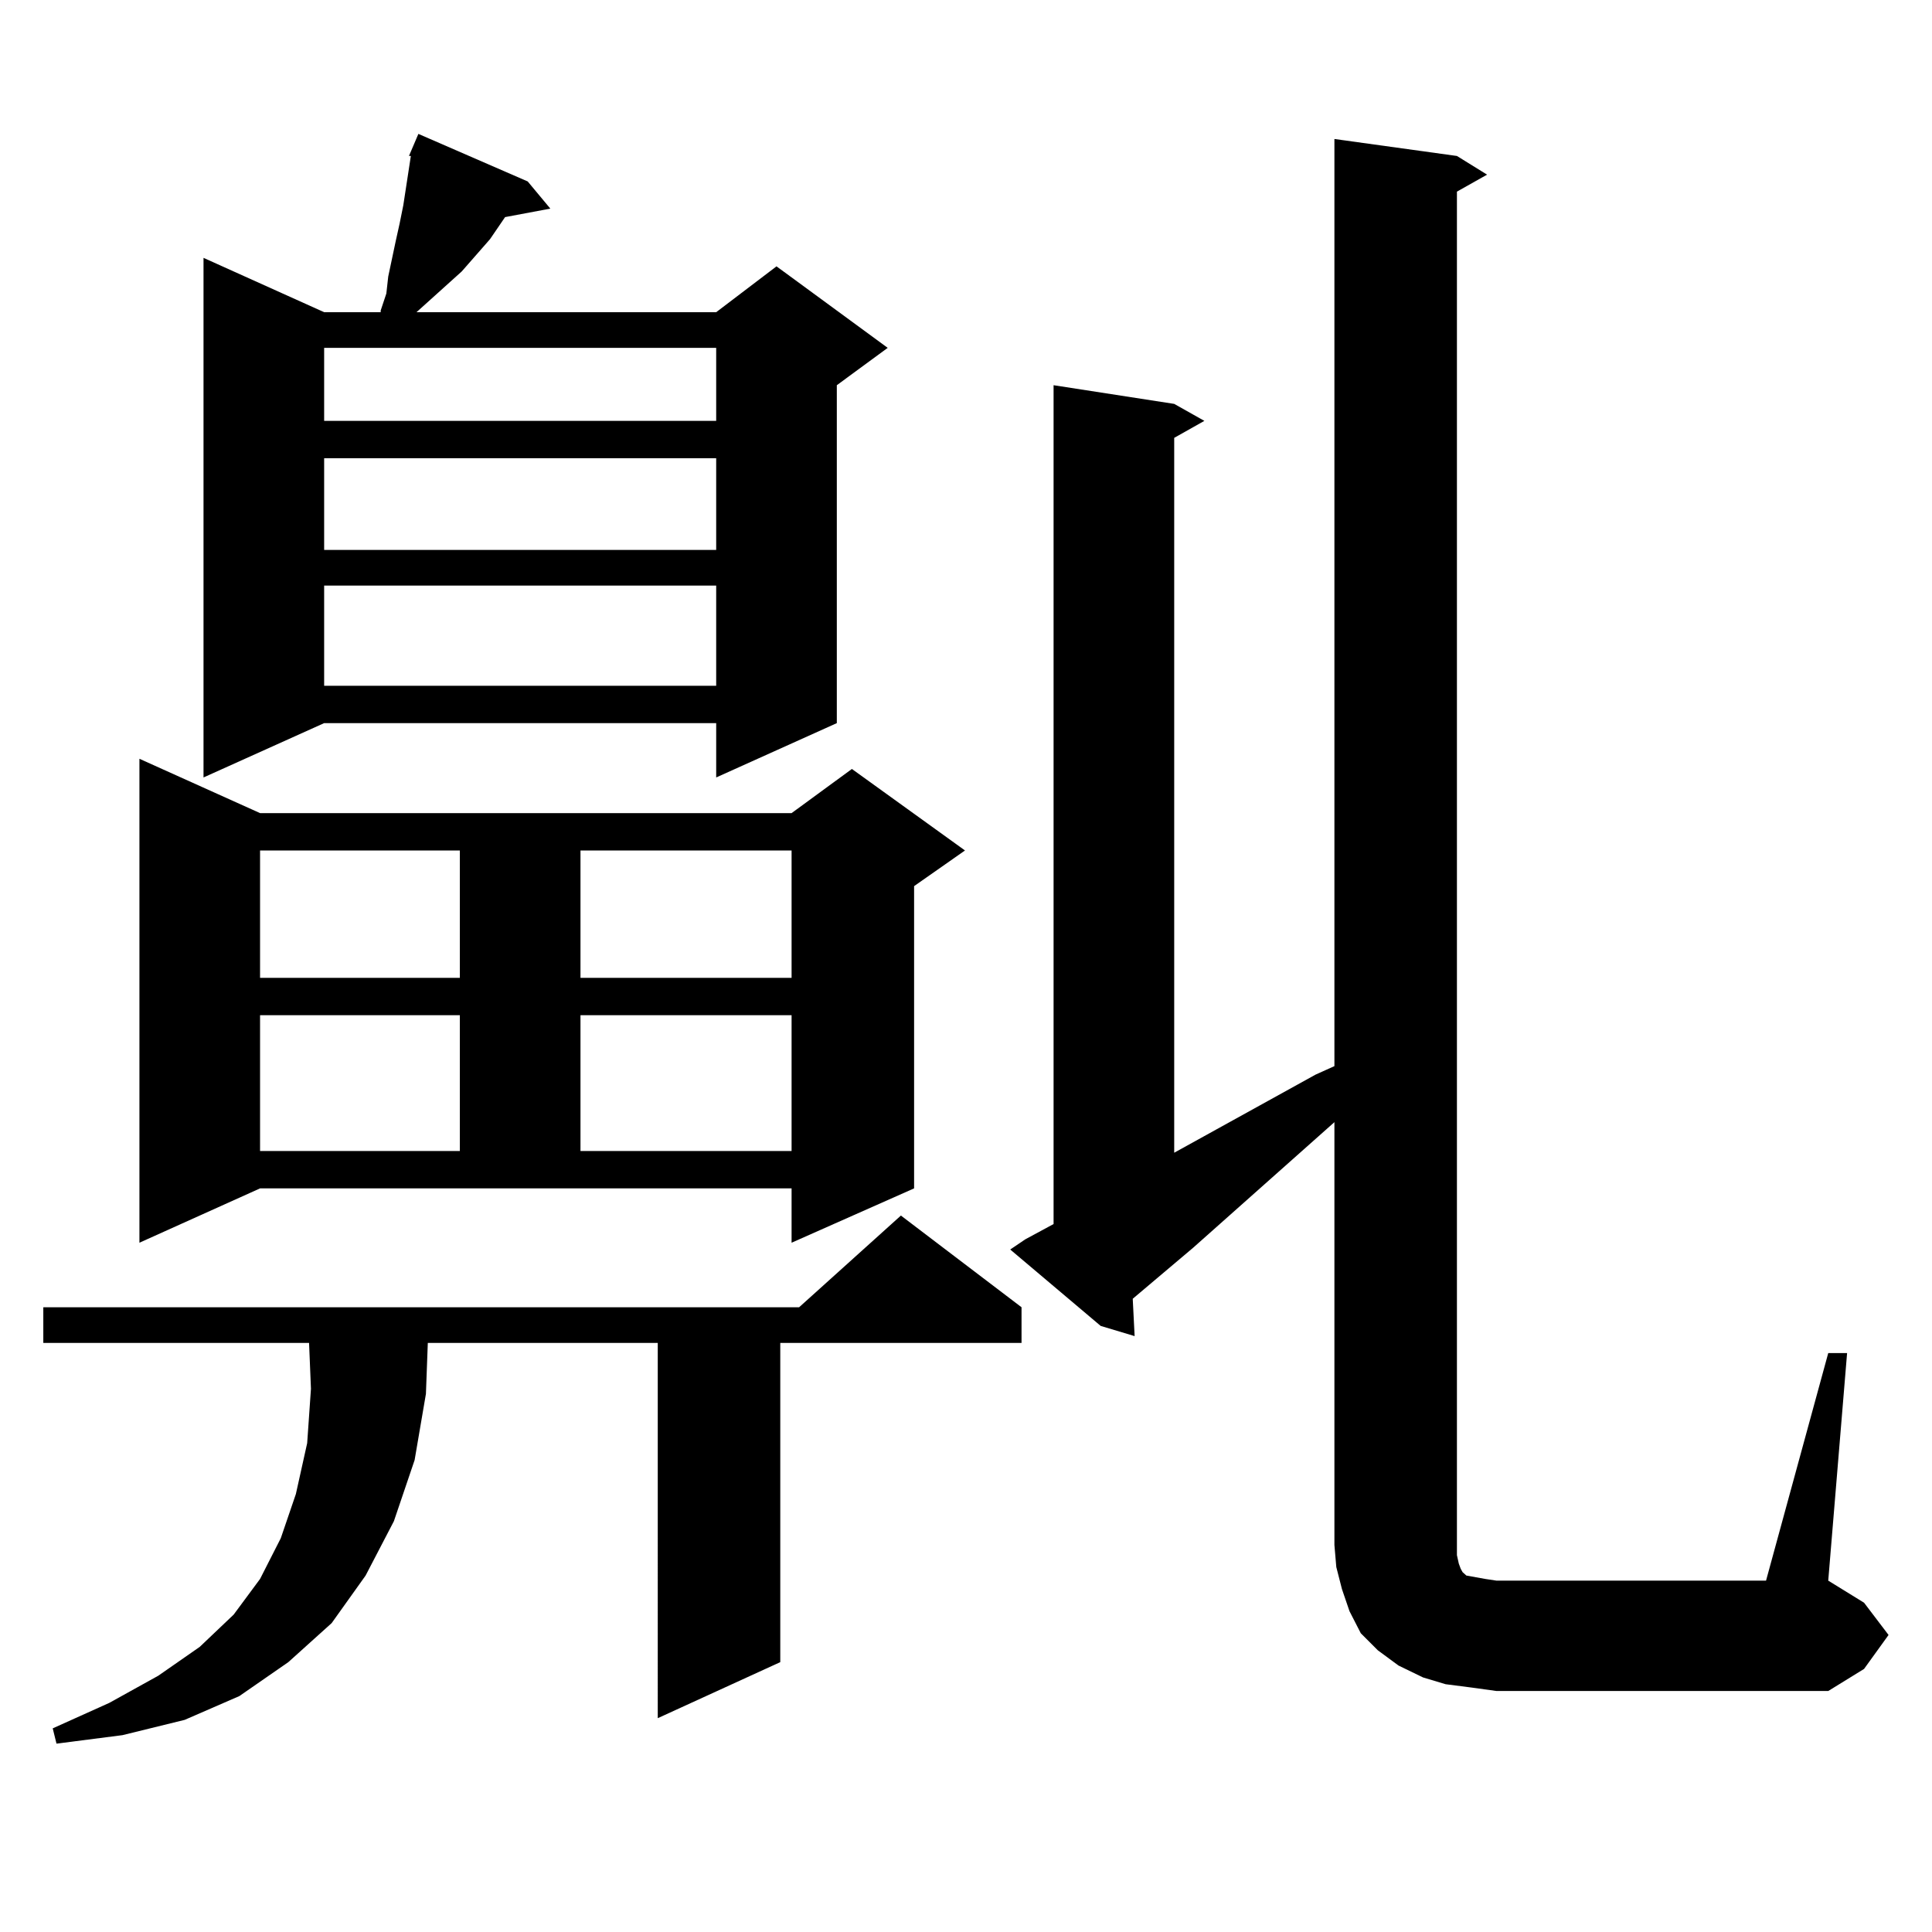
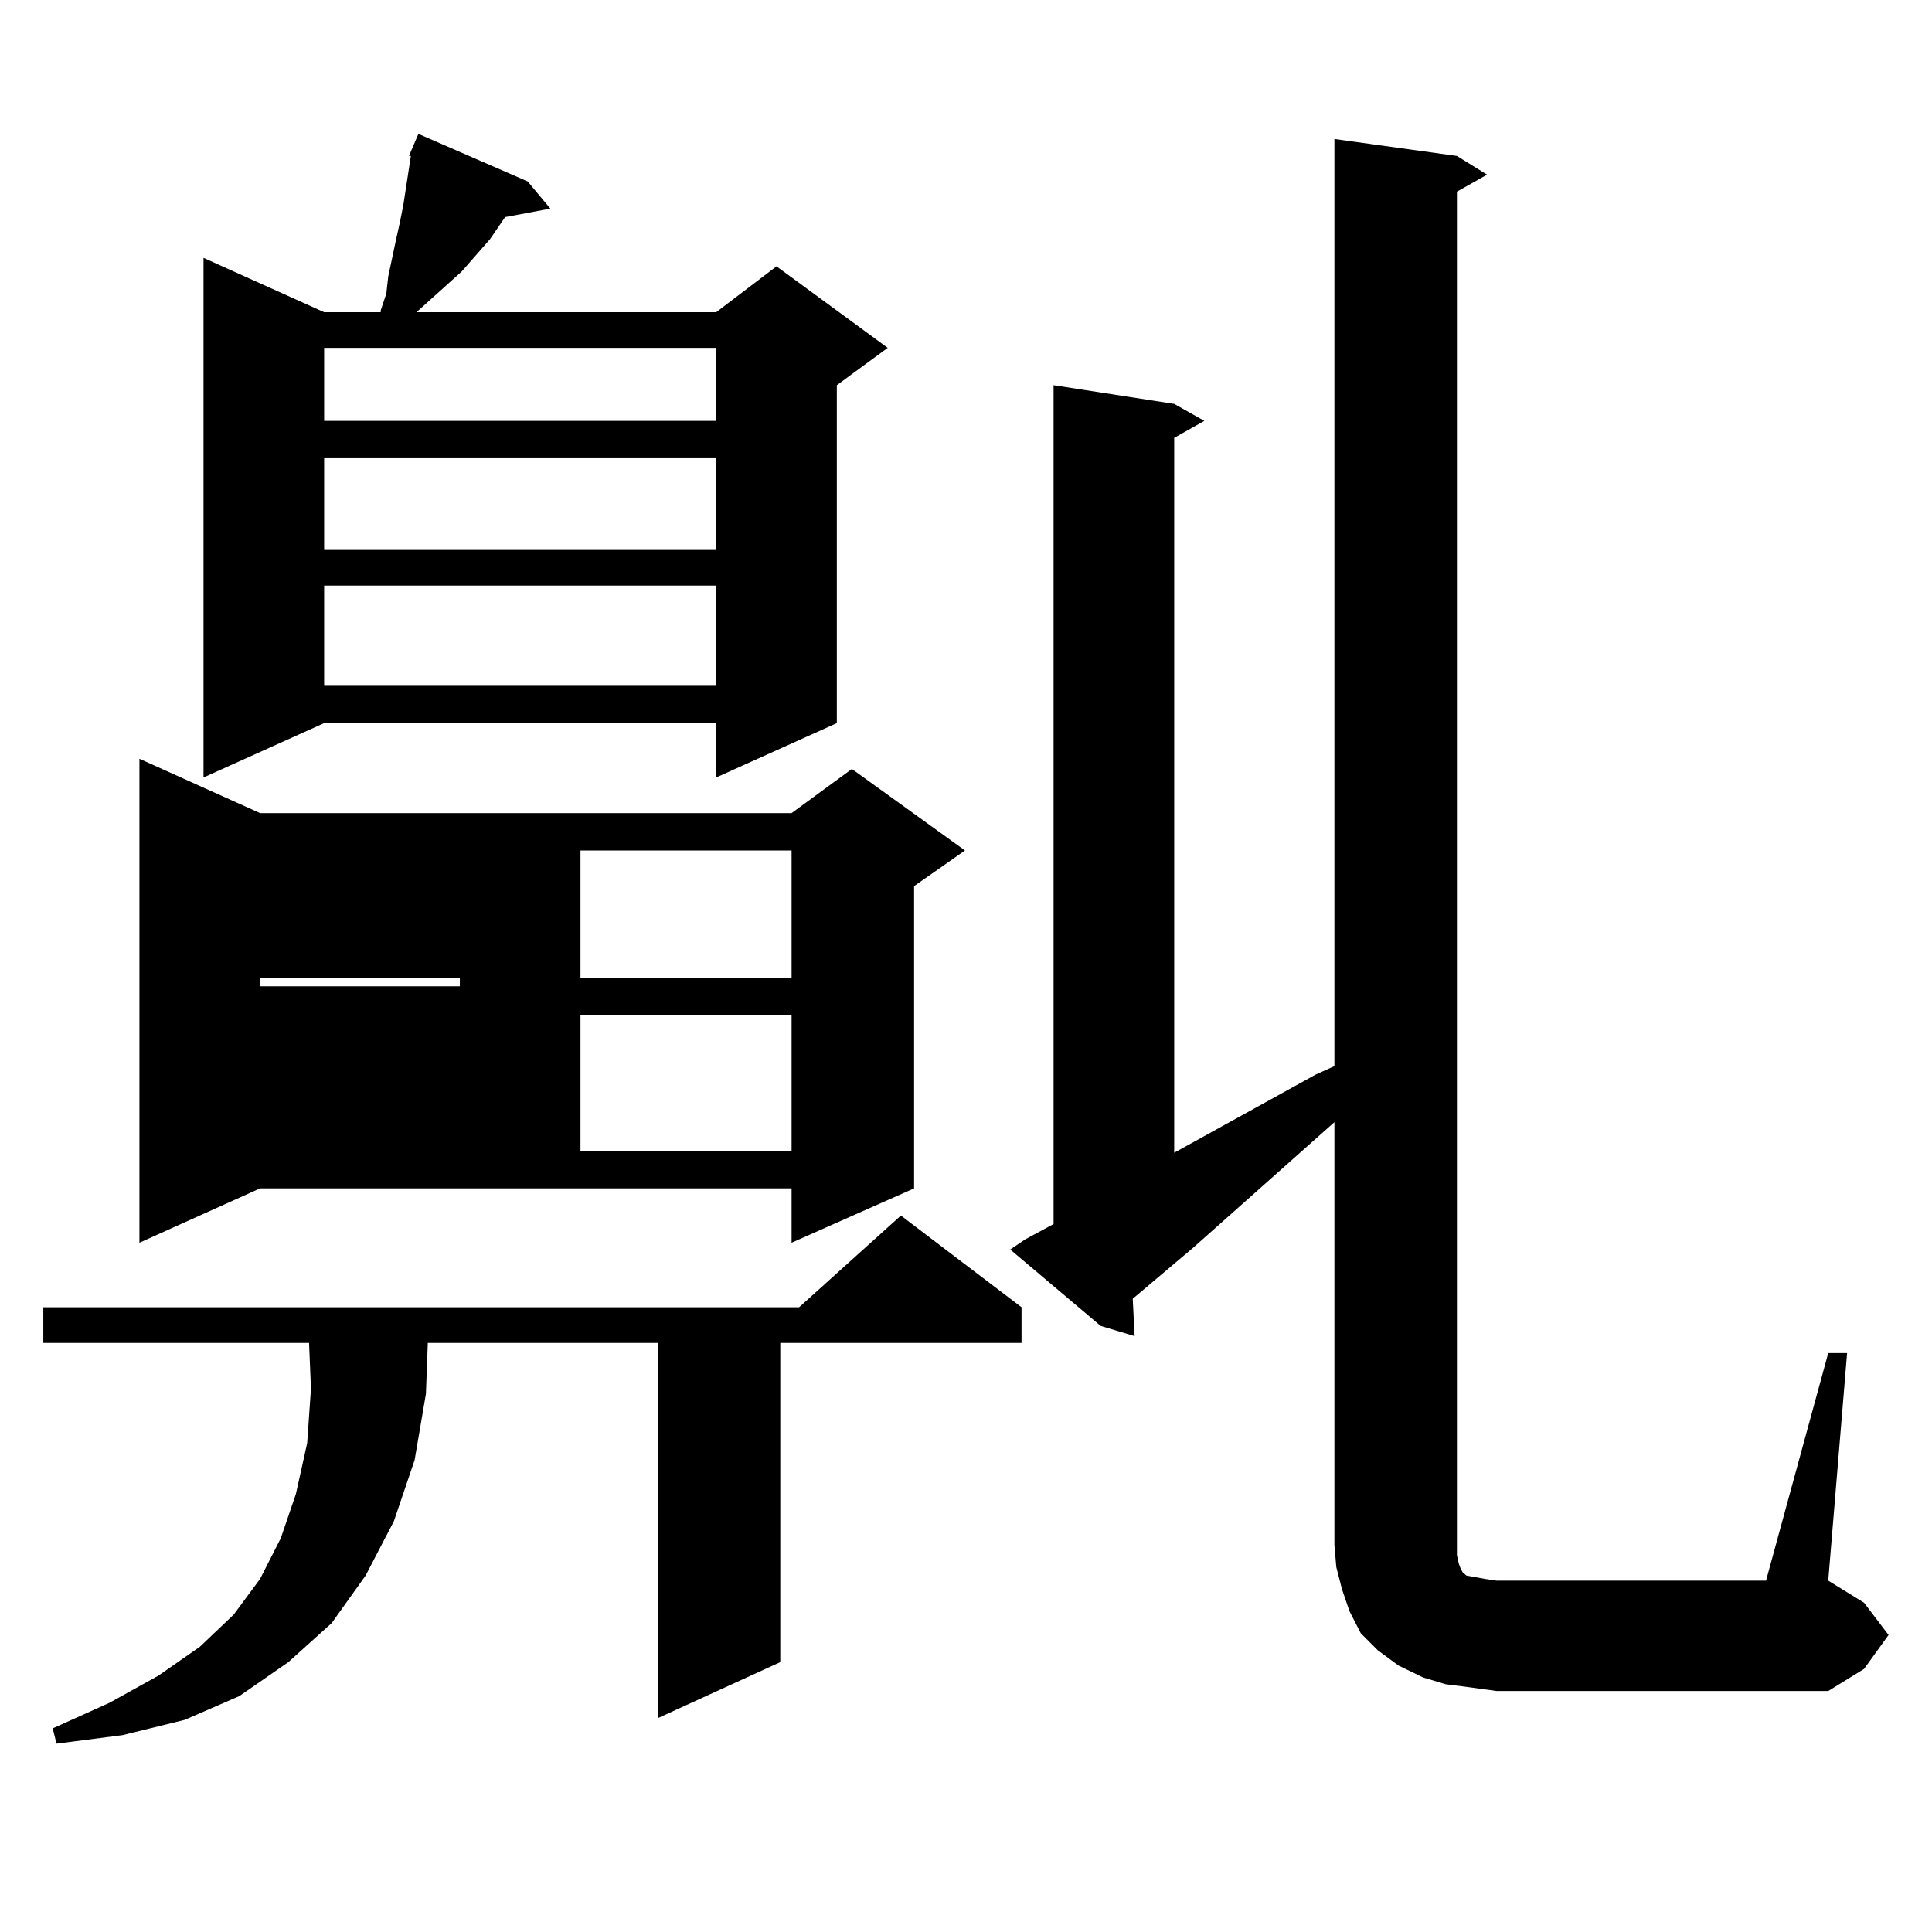
<svg xmlns="http://www.w3.org/2000/svg" version="1.1" id="图层_1" x="0px" y="0px" width="1000px" height="1000px" viewBox="0 0 1000 1000" enable-background="new 0 0 1000 1000" xml:space="preserve">
-   <path d="M528.743,676.629v18.457H403.868V860.32l-63.413,29.004V695.086H221.434l-0.976,26.367l-5.854,34.277l-10.731,31.641  l-14.634,28.125l-17.561,24.609l-22.438,20.215l-25.365,17.578l-28.292,12.305l-32.194,7.91l-34.146,4.395l-1.951-7.91  l29.268-13.184l25.365-14.063l21.463-14.941l17.561-16.699l13.658-18.457l10.731-21.094l7.805-22.852l5.854-26.367l1.951-28.125  l-0.976-23.73H22.415v-18.457h391.209l52.682-47.461L528.743,676.629z M72.169,643.23V392.742l62.438,28.125h275.115l31.219-22.852  l58.535,42.188l-26.341,18.457v156.445l-63.413,28.125v-28.125H134.607L72.169,643.23z M273.14,93.914l11.707,14.063l-23.414,4.395  l-7.805,11.426l-14.634,16.699l-7.804,7.031l-15.609,14.063h155.118l31.219-23.73l57.56,42.188l-26.341,19.336v174.902  l-62.438,28.125v-28.125H167.777l-62.438,28.125V133.465l62.438,28.125h29.268v-0.879l2.927-8.789l0.976-8.789l3.902-18.457  l1.951-8.789l1.951-9.668l3.902-25.488h-0.976l4.878-11.426L273.14,93.914z M134.607,440.203v65.918h103.412v-65.918H134.607z   M134.607,525.457v70.313h103.412v-70.313H134.607z M167.777,180.047v37.793h202.921v-37.793H167.777z M167.777,237.176v47.461  h202.921v-47.461H167.777z M167.777,303.094v51.855h202.921v-51.855H167.777z M300.456,440.203v65.918h109.266v-65.918H300.456z   M300.456,525.457v70.313h109.266v-70.313H300.456z M946.294,700.359h9.756l-9.756,117.773l18.536,11.426l12.683,16.699  l-12.683,17.578l-18.536,11.426H774.591l-12.683-1.758l-13.658-1.758l-11.707-3.516l-12.683-6.152l-10.731-7.91l-8.78-8.789  l-5.854-11.426l-3.902-11.426l-2.927-11.426l-0.976-11.426V580.828l-73.169,65.039l-31.219,26.367l0.976,19.336l-17.561-5.273  l-46.828-39.551l7.805-5.273l14.634-7.91v-434.18l62.438,9.668l15.609,8.789l-15.609,8.789v370.02l73.169-40.43l9.756-4.395V71.941  l63.413,8.789l15.609,9.668l-15.609,8.789v700.488v5.273l0.976,4.395l0.976,2.637l0.976,1.758l1.951,1.758l4.878,0.879l4.878,0.879  l5.854,0.879H914.1L946.294,700.359z" />
+   <path d="M528.743,676.629v18.457H403.868V860.32l-63.413,29.004V695.086H221.434l-0.976,26.367l-5.854,34.277l-10.731,31.641  l-14.634,28.125l-17.561,24.609l-22.438,20.215l-25.365,17.578l-28.292,12.305l-32.194,7.91l-34.146,4.395l-1.951-7.91  l29.268-13.184l25.365-14.063l21.463-14.941l17.561-16.699l13.658-18.457l10.731-21.094l7.805-22.852l5.854-26.367l1.951-28.125  l-0.976-23.73H22.415v-18.457h391.209l52.682-47.461L528.743,676.629z M72.169,643.23V392.742l62.438,28.125h275.115l31.219-22.852  l58.535,42.188l-26.341,18.457v156.445l-63.413,28.125v-28.125H134.607L72.169,643.23z M273.14,93.914l11.707,14.063l-23.414,4.395  l-7.805,11.426l-14.634,16.699l-7.804,7.031l-15.609,14.063h155.118l31.219-23.73l57.56,42.188l-26.341,19.336v174.902  l-62.438,28.125v-28.125H167.777l-62.438,28.125V133.465l62.438,28.125h29.268v-0.879l2.927-8.789l0.976-8.789l3.902-18.457  l1.951-8.789l1.951-9.668l3.902-25.488h-0.976l4.878-11.426L273.14,93.914z M134.607,440.203v65.918h103.412v-65.918H134.607z   v70.313h103.412v-70.313H134.607z M167.777,180.047v37.793h202.921v-37.793H167.777z M167.777,237.176v47.461  h202.921v-47.461H167.777z M167.777,303.094v51.855h202.921v-51.855H167.777z M300.456,440.203v65.918h109.266v-65.918H300.456z   M300.456,525.457v70.313h109.266v-70.313H300.456z M946.294,700.359h9.756l-9.756,117.773l18.536,11.426l12.683,16.699  l-12.683,17.578l-18.536,11.426H774.591l-12.683-1.758l-13.658-1.758l-11.707-3.516l-12.683-6.152l-10.731-7.91l-8.78-8.789  l-5.854-11.426l-3.902-11.426l-2.927-11.426l-0.976-11.426V580.828l-73.169,65.039l-31.219,26.367l0.976,19.336l-17.561-5.273  l-46.828-39.551l7.805-5.273l14.634-7.91v-434.18l62.438,9.668l15.609,8.789l-15.609,8.789v370.02l73.169-40.43l9.756-4.395V71.941  l63.413,8.789l15.609,9.668l-15.609,8.789v700.488v5.273l0.976,4.395l0.976,2.637l0.976,1.758l1.951,1.758l4.878,0.879l4.878,0.879  l5.854,0.879H914.1L946.294,700.359z" />
</svg>